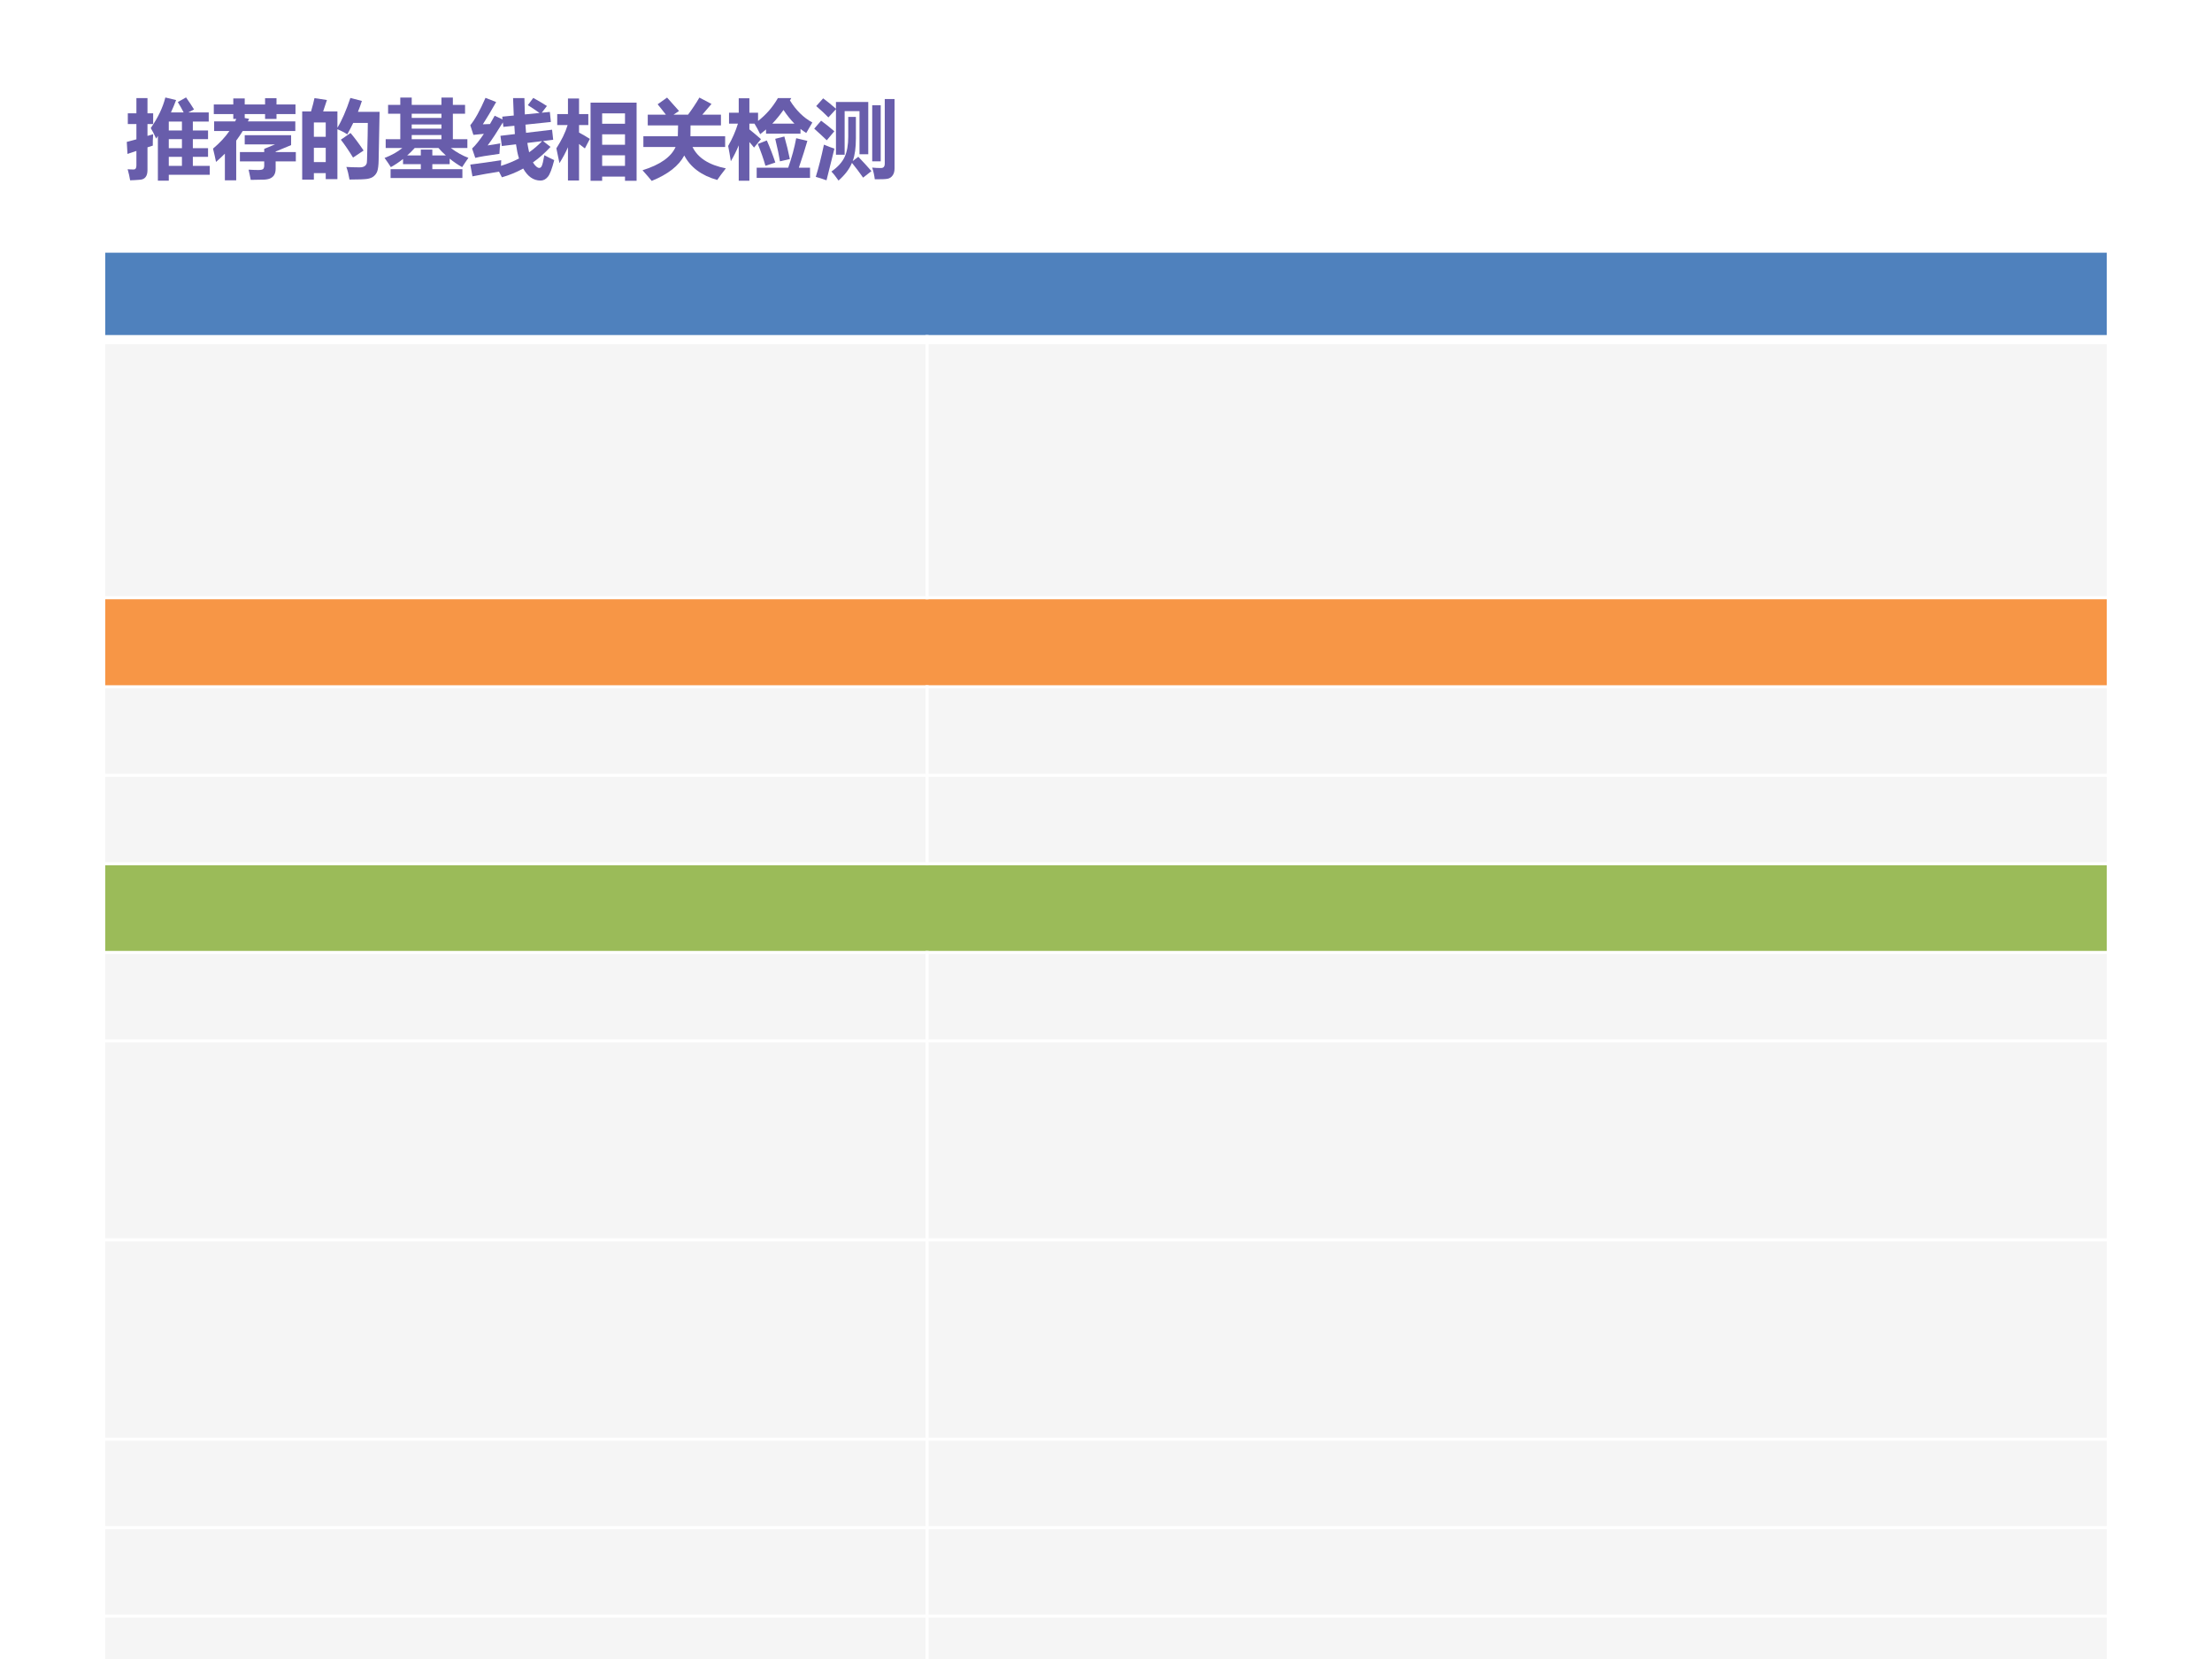
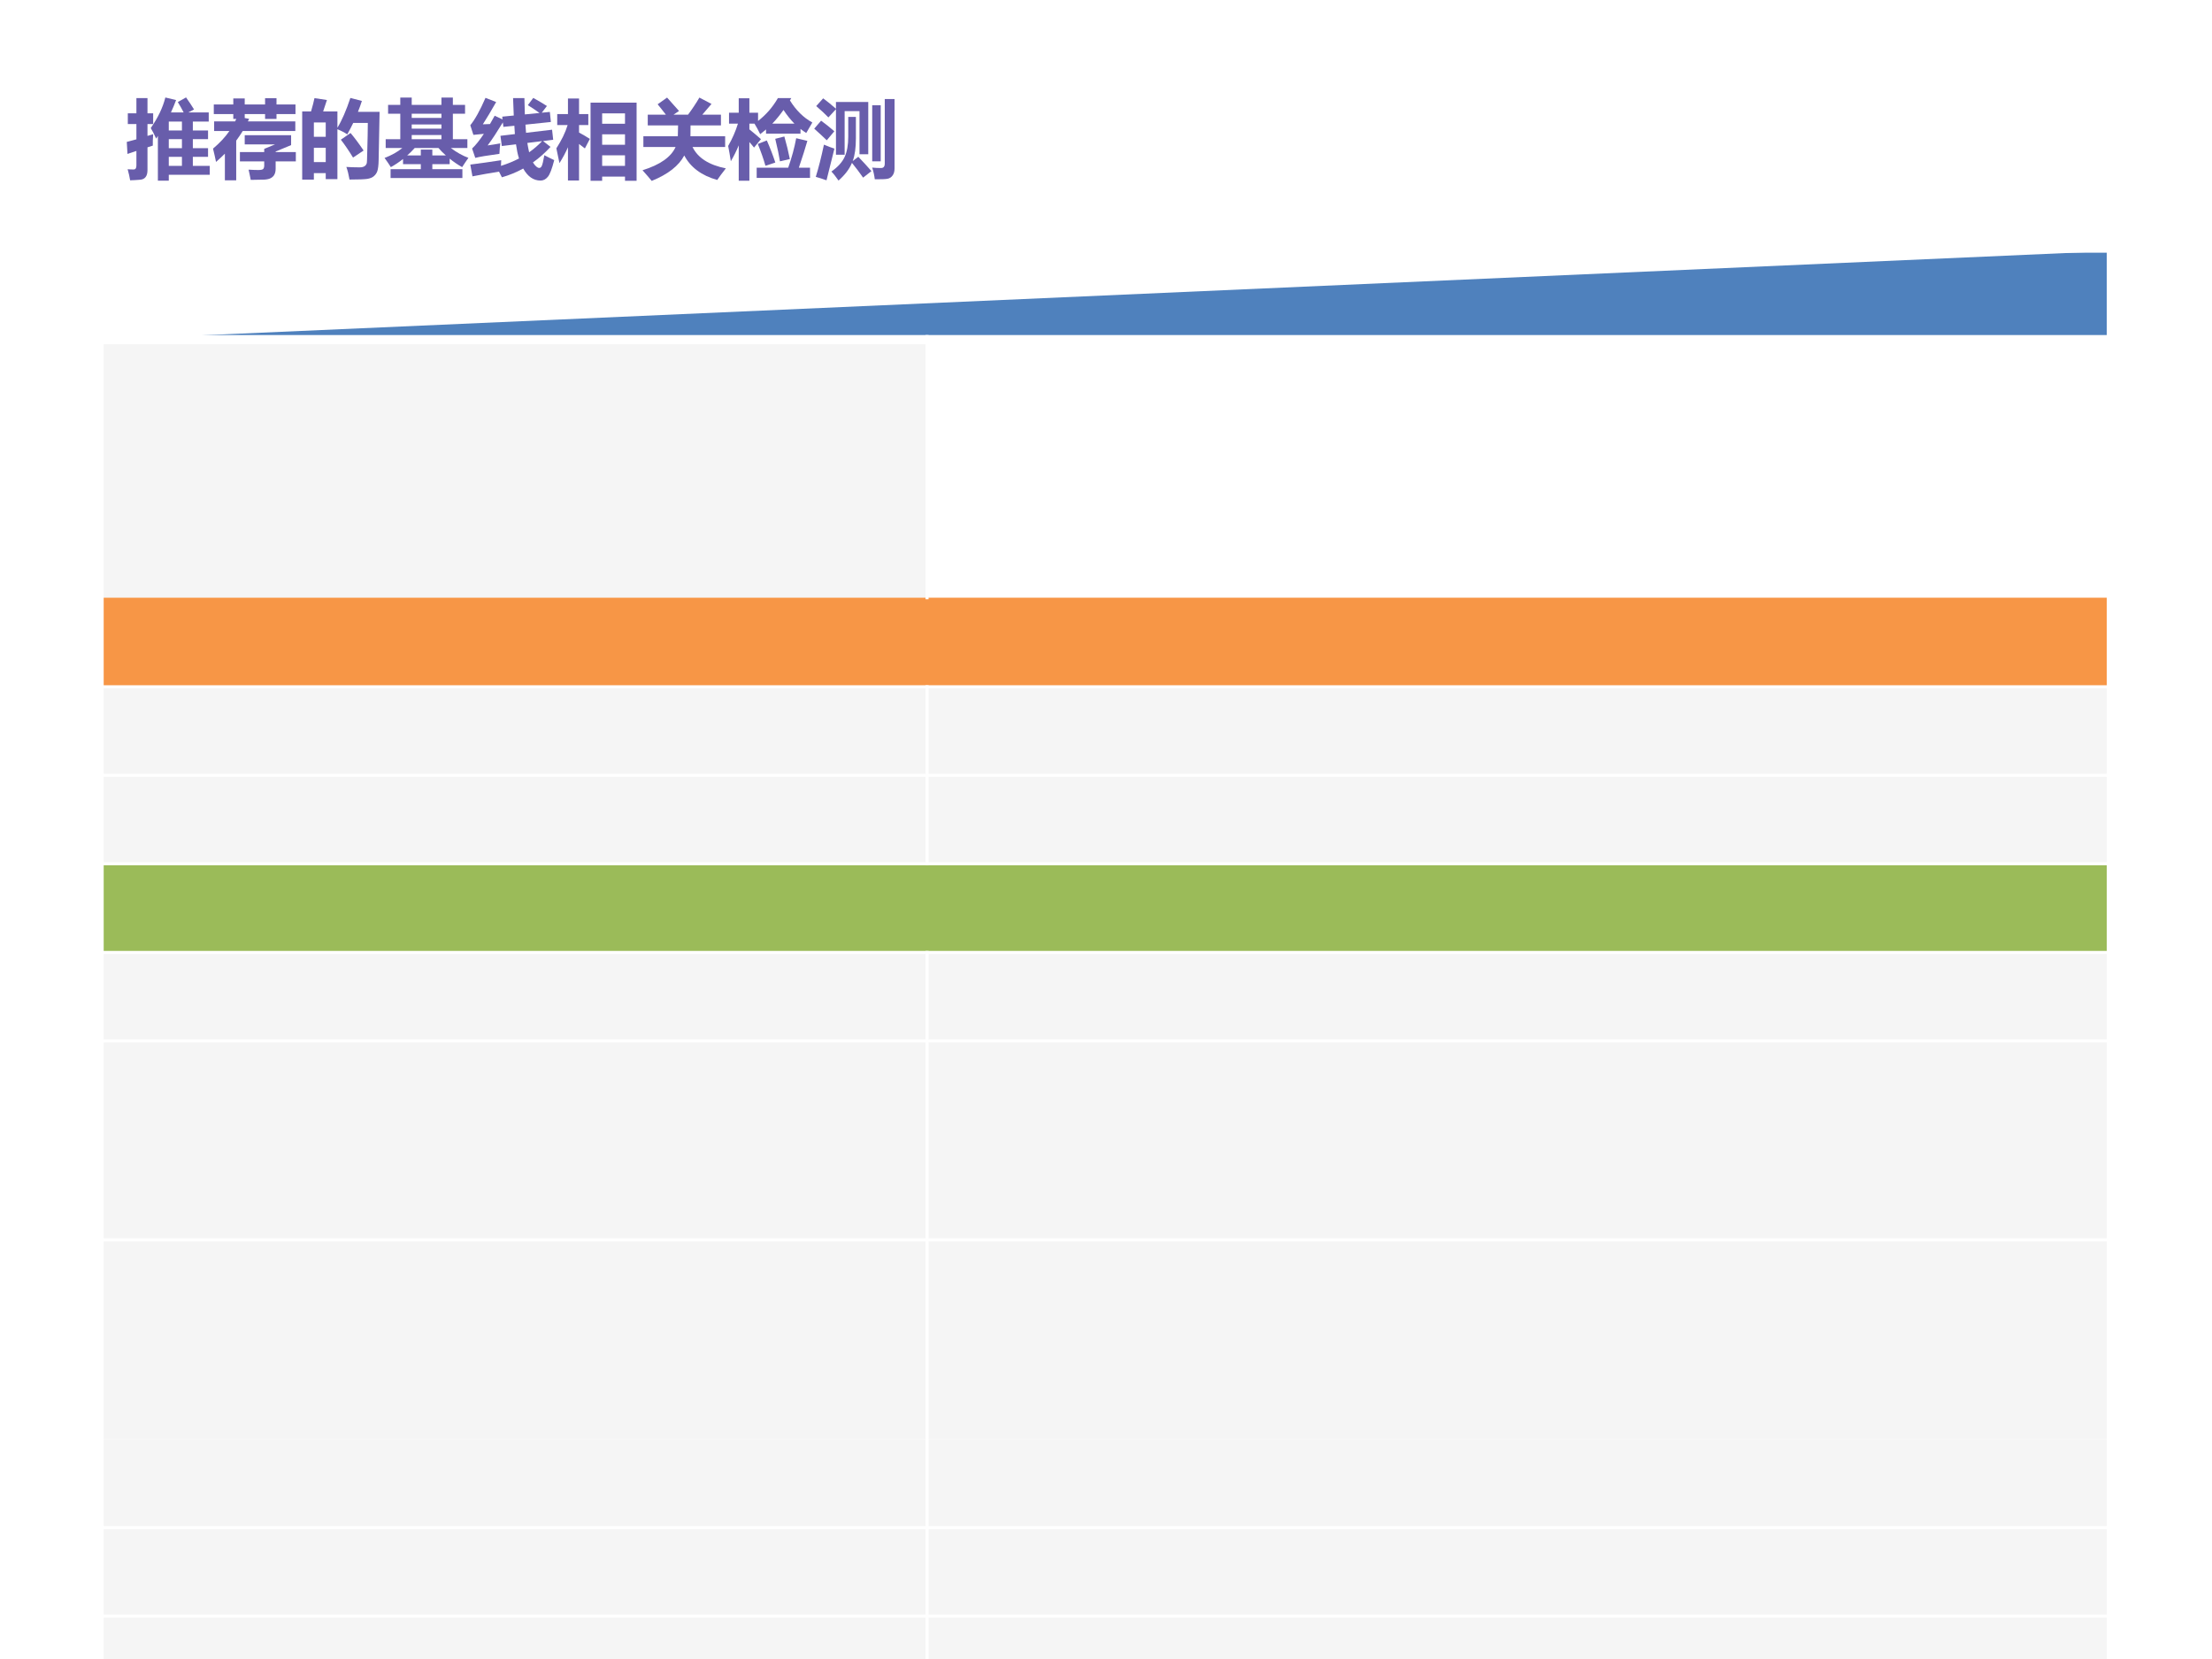
<svg xmlns="http://www.w3.org/2000/svg" xmlns:xlink="http://www.w3.org/1999/xlink" version="1.1" width="720pt" height="540pt" viewBox="0 0 720 540">
  <rect x="0" y="0" width="720" height="540" fill="#333333" stroke="none" />
  <g enable-background="new">
    <g>
      <g id="Layer-1" data-name="Artifact">
        <clipPath id="cp129">
          <path transform="matrix(1,0,0,-1,0,540)" d="M 0 0 L 720 0 L 720 540 L 0 540 Z " fill-rule="evenodd" />
        </clipPath>
        <g clip-path="url(#cp129)">
          <path transform="matrix(1,0,0,-1,0,540)" d="M 0 0 L 720 0 L 720 540 L 0 540 Z " fill="#ffffff" fill-rule="evenodd" />
        </g>
      </g>
      <g id="Layer-1" data-name="Artifact">
-         <path transform="matrix(1,0,0,-1,0,540)" d="M 33.75 429.45 L 686.25 429.45 L 686.25 458.25 L 33.75 458.25 Z " fill="#4f81bd" fill-rule="evenodd" />
+         <path transform="matrix(1,0,0,-1,0,540)" d="M 33.75 429.45 L 686.25 429.45 L 686.25 458.25 Z " fill="#4f81bd" fill-rule="evenodd" />
        <path transform="matrix(1,0,0,-1,0,540)" d="M 33.75 345.45 L 301.75 345.45 L 301.75 429.45 L 33.75 429.45 Z " fill="#f5f5f5" fill-rule="evenodd" />
-         <path transform="matrix(1,0,0,-1,0,540)" d="M 301.75 345.45 L 686.25 345.45 L 686.25 429.45 L 301.75 429.45 Z " fill="#f5f5f5" fill-rule="evenodd" />
        <path transform="matrix(1,0,0,-1,0,540)" d="M 33.75 316.45 L 686.25 316.45 L 686.25 345.45 L 33.75 345.45 Z " fill="#f79646" fill-rule="evenodd" />
        <path transform="matrix(1,0,0,-1,0,540)" d="M 33.75 287.65 L 301.75 287.65 L 301.75 316.45 L 33.75 316.45 Z " fill="#f5f5f5" fill-rule="evenodd" />
        <path transform="matrix(1,0,0,-1,0,540)" d="M 301.75 287.65 L 686.25 287.65 L 686.25 316.45 L 301.75 316.45 Z " fill="#f5f5f5" fill-rule="evenodd" />
        <path transform="matrix(1,0,0,-1,0,540)" d="M 33.75 258.85 L 301.75 258.85 L 301.75 287.65 L 33.75 287.65 Z " fill="#f5f5f5" fill-rule="evenodd" />
        <path transform="matrix(1,0,0,-1,0,540)" d="M 301.75 258.85 L 686.25 258.85 L 686.25 287.65 L 301.75 287.65 Z " fill="#f5f5f5" fill-rule="evenodd" />
        <path transform="matrix(1,0,0,-1,0,540)" d="M 33.75 229.98 L 686.25 229.98 L 686.25 258.855 L 33.75 258.855 Z " fill="#9bbb59" fill-rule="evenodd" />
        <path transform="matrix(1,0,0,-1,0,540)" d="M 33.75 201.18 L 301.75 201.18 L 301.75 229.98 L 33.75 229.98 Z " fill="#f5f5f5" fill-rule="evenodd" />
        <path transform="matrix(1,0,0,-1,0,540)" d="M 301.75 201.18 L 686.25 201.18 L 686.25 229.98 L 301.75 229.98 Z " fill="#f5f5f5" fill-rule="evenodd" />
        <path transform="matrix(1,0,0,-1,0,540)" d="M 33.75 136.43 L 301.75 136.43 L 301.75 201.18 L 33.75 201.18 Z " fill="#f5f5f5" fill-rule="evenodd" />
        <path transform="matrix(1,0,0,-1,0,540)" d="M 301.75 136.43 L 686.25 136.43 L 686.25 201.18 L 301.75 201.18 Z " fill="#f5f5f5" fill-rule="evenodd" />
        <path transform="matrix(1,0,0,-1,0,540)" d="M 33.75 71.55 L 301.75 71.55 L 301.75 136.425 L 33.75 136.425 Z " fill="#f5f5f5" fill-rule="evenodd" />
        <path transform="matrix(1,0,0,-1,0,540)" d="M 301.75 71.55 L 686.25 71.55 L 686.25 136.425 L 301.75 136.425 Z " fill="#f5f5f5" fill-rule="evenodd" />
        <path transform="matrix(1,0,0,-1,0,540)" d="M 33.75 42.75 L 301.75 42.75 L 301.75 71.55 L 33.75 71.55 Z " fill="#f5f5f5" fill-rule="evenodd" />
        <path transform="matrix(1,0,0,-1,0,540)" d="M 301.75 42.75 L 686.25 42.75 L 686.25 71.55 L 301.75 71.55 Z " fill="#f5f5f5" fill-rule="evenodd" />
        <path transform="matrix(1,0,0,-1,0,540)" d="M 33.75 13.95 L 301.75 13.95 L 301.75 42.75 L 33.75 42.75 Z " fill="#f5f5f5" fill-rule="evenodd" />
        <path transform="matrix(1,0,0,-1,0,540)" d="M 301.75 13.95 L 686.25 13.95 L 686.25 42.75 L 301.75 42.75 Z " fill="#f5f5f5" fill-rule="evenodd" />
        <clipPath id="cp130">
          <path transform="matrix(1,0,0,-1,0,540)" d="M -0 0 L 720 0 L 720 540 L -0 540 Z " fill-rule="evenodd" />
        </clipPath>
        <g clip-path="url(#cp130)">
          <path transform="matrix(1,0,0,-1,0,540)" d="M 33.75 -14.85 L 301.75 -14.85 L 301.75 13.95 L 33.75 13.95 Z " fill="#f5f5f5" fill-rule="evenodd" />
        </g>
        <clipPath id="cp131">
          <path transform="matrix(1,0,0,-1,0,540)" d="M -0 0 L 720 0 L 720 540 L -0 540 Z " fill-rule="evenodd" />
        </clipPath>
        <g clip-path="url(#cp131)">
          <path transform="matrix(1,0,0,-1,0,540)" d="M 301.75 -14.85 L 686.25 -14.85 L 686.25 13.95 L 301.75 13.95 Z " fill="#f5f5f5" fill-rule="evenodd" />
        </g>
        <path transform="matrix(1,0,0,-1,0,540)" stroke-width="1" stroke-linecap="butt" stroke-linejoin="round" fill="none" stroke="#ffffff" d="M 301.75 430.95 L 301.75 344.95 " />
        <path transform="matrix(1,0,0,-1,0,540)" stroke-width="1" stroke-linecap="butt" stroke-linejoin="round" fill="none" stroke="#ffffff" d="M 301.75 316.95 L 301.75 258.35 " />
        <clipPath id="cp132">
          <path transform="matrix(1,0,0,-1,0,540)" d="M -0 0 L 720 0 L 720 540 L -0 540 Z " fill-rule="evenodd" />
        </clipPath>
        <g clip-path="url(#cp132)">
          <path transform="matrix(1,0,0,-1,0,540)" stroke-width="1" stroke-linecap="butt" stroke-linejoin="round" fill="none" stroke="#ffffff" d="M 301.75 230.48 L 301.75 -15.35 " />
        </g>
        <path transform="matrix(1,0,0,-1,0,540)" stroke-width="3" stroke-linecap="butt" stroke-linejoin="round" fill="none" stroke="#ffffff" d="M 33.25 429.45 L 686.75 429.45 " />
-         <path transform="matrix(1,0,0,-1,0,540)" stroke-width="1" stroke-linecap="butt" stroke-linejoin="round" fill="none" stroke="#ffffff" d="M 33.25 345.45 L 686.75 345.45 " />
        <path transform="matrix(1,0,0,-1,0,540)" stroke-width="1" stroke-linecap="butt" stroke-linejoin="round" fill="none" stroke="#ffffff" d="M 33.25 316.45 L 686.75 316.45 " />
        <path transform="matrix(1,0,0,-1,0,540)" stroke-width="1" stroke-linecap="butt" stroke-linejoin="round" fill="none" stroke="#ffffff" d="M 33.25 287.65 L 686.75 287.65 " />
        <path transform="matrix(1,0,0,-1,0,540)" stroke-width="1" stroke-linecap="butt" stroke-linejoin="round" fill="none" stroke="#ffffff" d="M 33.25 258.85 L 686.75 258.85 " />
        <path transform="matrix(1,0,0,-1,0,540)" stroke-width="1" stroke-linecap="butt" stroke-linejoin="round" fill="none" stroke="#ffffff" d="M 33.25 229.98 L 686.75 229.98 " />
        <path transform="matrix(1,0,0,-1,0,540)" stroke-width="1" stroke-linecap="butt" stroke-linejoin="round" fill="none" stroke="#ffffff" d="M 33.25 201.18 L 686.75 201.18 " />
        <path transform="matrix(1,0,0,-1,0,540)" stroke-width="1" stroke-linecap="butt" stroke-linejoin="round" fill="none" stroke="#ffffff" d="M 33.25 136.43 L 686.75 136.43 " />
-         <path transform="matrix(1,0,0,-1,0,540)" stroke-width="1" stroke-linecap="butt" stroke-linejoin="round" fill="none" stroke="#ffffff" d="M 33.25 71.55 L 686.75 71.55 " />
        <path transform="matrix(1,0,0,-1,0,540)" stroke-width="1" stroke-linecap="butt" stroke-linejoin="round" fill="none" stroke="#ffffff" d="M 33.25 42.75 L 686.75 42.75 " />
        <path transform="matrix(1,0,0,-1,0,540)" stroke-width="1" stroke-linecap="butt" stroke-linejoin="round" fill="none" stroke="#ffffff" d="M 33.25 13.95 L 686.75 13.95 " />
        <clipPath id="cp133">
-           <path transform="matrix(1,0,0,-1,0,540)" d="M -0 0 L 720 0 L 720 540 L -0 540 Z " fill-rule="evenodd" />
-         </clipPath>
+           </clipPath>
        <g clip-path="url(#cp133)">
          <path transform="matrix(1,0,0,-1,0,540)" stroke-width="1" stroke-linecap="butt" stroke-linejoin="round" fill="none" stroke="#ffffff" d="M 33.75 458.75 L 33.75 -15.35 " />
        </g>
        <clipPath id="cp134">
          <path transform="matrix(1,0,0,-1,0,540)" d="M -0 0 L 720 0 L 720 540 L -0 540 Z " fill-rule="evenodd" />
        </clipPath>
        <g clip-path="url(#cp134)">
          <path transform="matrix(1,0,0,-1,0,540)" stroke-width="1" stroke-linecap="butt" stroke-linejoin="round" fill="none" stroke="#ffffff" d="M 686.25 458.75 L 686.25 -15.35 " />
        </g>
        <path transform="matrix(1,0,0,-1,0,540)" stroke-width="1" stroke-linecap="butt" stroke-linejoin="round" fill="none" stroke="#ffffff" d="M 33.25 458.25 L 686.75 458.25 " />
      </g>
      <g id="Layer-1" data-name="P">
        <clipPath id="cp135">
          <path transform="matrix(1,0,0,-1,0,540)" d="M 0 0 L 720 0 L 720 540 L 0 540 Z " fill-rule="evenodd" />
        </clipPath>
        <g clip-path="url(#cp135)">
          <symbol id="font_88_731">
            <path d="M .69 .969 C .729 .913 .76 .867 .783 .829 L .716 .794 L .954 .794 L .954 .688 L .769 .688 L .769 .584 L .946 .584 L .946 .483 L .769 .483 L .769 .378 L .946 .378 L .946 .277 L .769 .277 L .769 .172 L .966 .172 L .966 .068 L .489 .068 L .489 0 L .362 0 L .362 .521 C .355 .51 .348 .5 .342 .489 C .322 .535 .301 .576 .279 .612 C .362 .731 .419 .849 .449 .968 L .574 .938 C .557 .891 .536 .843 .514 .794 L .662 .794 C .643 .832 .62 .872 .594 .915 L .69 .969 M .012 .784 L .112 .784 L .112 .961 L .241 .961 L .241 .784 L .307 .784 L .307 .659 L .241 .659 L .241 .521 C .262 .527 .284 .534 .307 .541 C .303 .486 .302 .441 .303 .408 C .282 .402 .261 .395 .241 .388 L .241 .123 C .241 .05 .21 .012 .147 .01 C .112 .007 .076 .005 .039 .004 C .033 .043 .023 .086 .01 .133 C .029 .131 .052 .13 .08 .13 C .102 .13 .112 .146 .112 .177 L .112 .346 C .078 .334 .043 .322 .008 .311 L 0 .451 C .03 .458 .067 .468 .112 .481 L .112 .659 L .012 .659 L .012 .784 M .489 .172 L .642 .172 L .642 .277 L .489 .277 L .489 .172 M .489 .378 L .642 .378 L .642 .483 L .489 .483 L .489 .378 M .489 .584 L .642 .584 L .642 .688 L .489 .688 L .489 .584 Z " />
          </symbol>
          <symbol id="font_88_a0b">
            <path d="M .739 .956 L .739 .883 L .96 .883 L .96 .771 L .739 .771 L .739 .715 L .606 .715 L .606 .771 L .369 .771 L .369 .725 L .42 .716 C .415 .706 .411 .696 .406 .686 L .958 .686 L .958 .574 L .346 .574 C .323 .536 .297 .499 .27 .462 L .27 0 L .138 0 L .138 .31 C .105 .278 .071 .245 .035 .214 C .025 .265 .013 .316 0 .369 C .077 .434 .141 .502 .191 .574 L .013 .574 L .013 .686 L .257 .686 C .262 .695 .267 .705 .271 .715 L .236 .715 L .236 .771 L .009 .771 L .009 .883 L .236 .883 L .236 .953 L .369 .953 L .369 .883 L .606 .883 L .606 .956 L .739 .956 M .313 .329 L .596 .329 L .596 .366 L .722 .418 L .369 .418 L .369 .525 L .909 .525 L .909 .41 L .729 .335 L .729 .329 L .964 .329 L .964 .22 L .729 .22 L .729 .136 C .729 .11 .725 .088 .716 .07 C .708 .052 .694 .038 .675 .027 C .656 .016 .63 .01 .597 .008 C .564 .007 .511 .006 .439 .005 C .433 .039 .424 .079 .414 .124 C .463 .121 .502 .12 .53 .12 C .561 .12 .579 .125 .586 .134 C .592 .143 .596 .154 .596 .165 L .596 .22 L .313 .22 L .313 .329 Z " />
          </symbol>
          <symbol id="font_88_8e9">
            <path d="M .143 .949 L .288 .927 L .244 .794 L .41 .794 L .41 .604 C .463 .691 .513 .807 .561 .951 L .695 .916 C .681 .873 .666 .83 .649 .789 L .901 .789 L .89 .227 C .889 .167 .883 .124 .875 .1 C .867 .076 .853 .056 .835 .041 C .818 .025 .792 .015 .76 .009 C .728 .004 .659 .001 .551 .001 C .541 .058 .529 .107 .514 .148 C .562 .145 .613 .143 .667 .143 C .683 .143 .697 .144 .708 .148 C .719 .152 .729 .157 .736 .164 C .743 .172 .748 .18 .751 .189 C .754 .198 .756 .238 .757 .309 L .762 .509 C .763 .571 .764 .621 .764 .66 L .594 .66 C .572 .615 .549 .57 .525 .527 C .494 .548 .456 .568 .41 .587 L .41 .006 L .274 .006 L .274 .076 L .136 .076 L .136 0 L 0 0 L 0 .794 L .103 .794 C .122 .858 .135 .91 .143 .949 M .274 .666 L .136 .666 L .136 .499 L .274 .499 L .274 .666 M .136 .204 L .274 .204 L .274 .371 L .136 .371 L .136 .204 M .563 .543 C .61 .487 .661 .419 .715 .339 L .592 .257 C .542 .338 .495 .408 .45 .465 L .563 .543 Z " />
          </symbol>
          <symbol id="font_88_5c1">
            <path d="M .976 .235 C .949 .197 .925 .161 .903 .127 C .853 .155 .804 .188 .758 .226 L .758 .162 L .556 .162 L .556 .103 L .906 .103 L .906 0 L .07 0 L .07 .103 L .422 .103 L .422 .162 L .215 .162 L .215 .222 C .17 .186 .122 .154 .073 .127 C .054 .157 .03 .193 0 .234 C .081 .265 .15 .303 .207 .35 L .013 .35 L .013 .452 L .183 .452 L .183 .749 L .041 .749 L .041 .852 L .183 .852 L .183 .937 L .316 .937 L .316 .852 L .662 .852 L .662 .937 L .795 .937 L .795 .852 L .937 .852 L .937 .749 L .795 .749 L .795 .452 L .964 .452 L .964 .35 L .771 .35 C .84 .298 .909 .26 .976 .235 M .316 .7 L .662 .7 L .662 .749 L .316 .749 L .316 .7 M .316 .575 L .662 .575 L .662 .624 L .316 .624 L .316 .575 M .316 .452 L .662 .452 L .662 .501 L .316 .501 L .316 .452 M .422 .331 L .556 .331 L .556 .263 L .714 .263 C .684 .289 .655 .318 .627 .35 L .351 .35 C .323 .318 .293 .289 .263 .263 L .422 .263 L .422 .331 Z " />
          </symbol>
          <symbol id="font_88_98e">
            <path d="M .025 .049 L 0 .186 C .117 .201 .237 .218 .36 .237 C .359 .217 .358 .195 .357 .171 C .432 .195 .502 .223 .567 .257 C .552 .304 .541 .358 .532 .422 L .367 .402 L .351 .521 L .519 .541 L .513 .638 L .385 .625 L .379 .677 C .313 .569 .255 .48 .202 .409 C .261 .418 .31 .425 .349 .433 C .345 .406 .342 .365 .339 .311 C .199 .292 .105 .277 .058 .264 L .021 .373 C .063 .412 .108 .469 .158 .544 C .123 .541 .082 .537 .036 .532 L 0 .644 C .054 .71 .113 .816 .177 .963 L .301 .914 C .243 .812 .192 .726 .146 .655 C .171 .656 .199 .657 .229 .658 C .247 .688 .265 .721 .284 .755 L .375 .712 L .372 .744 L .506 .757 L .498 .96 L .63 .96 C .631 .894 .633 .831 .635 .77 L .806 .787 C .767 .815 .721 .846 .67 .878 L .733 .962 C .786 .933 .839 .902 .892 .868 L .832 .79 L .926 .799 L .938 .682 L .642 .651 L .649 .556 L .952 .592 L .965 .475 L .847 .46 L .934 .392 C .87 .323 .802 .262 .729 .211 C .757 .168 .781 .147 .803 .147 C .815 .147 .825 .155 .832 .17 C .84 .186 .85 .228 .862 .295 C .907 .271 .945 .253 .977 .238 C .951 .137 .927 .072 .902 .043 C .878 .014 .85 0 .818 0 C .735 0 .668 .047 .616 .14 C .538 .097 .456 .063 .368 .038 C .358 .059 .347 .08 .334 .104 C .218 .085 .115 .067 .025 .049 M .836 .459 L .664 .438 C .67 .401 .677 .364 .685 .329 C .74 .368 .79 .411 .836 .459 Z " />
          </symbol>
          <symbol id="font_88_8fc">
            <path d="M 0 .378 C .061 .473 .105 .563 .131 .649 L .01 .649 L .01 .777 L .135 .777 L .135 .958 L .264 .958 L .264 .777 L .372 .777 L .372 .649 L .264 .649 L .264 .562 C .309 .538 .351 .513 .39 .488 L .332 .377 C .31 .395 .287 .412 .264 .429 L .264 .004 L .135 .004 L .135 .391 C .107 .327 .074 .266 .036 .206 C .024 .267 .012 .325 0 .378 M .398 .91 L .934 .91 L .934 0 L .799 0 L .799 .049 L .533 .049 L .533 0 L .398 0 L .398 .91 M .799 .785 L .533 .785 L .533 .664 L .799 .664 L .799 .785 M .533 .42 L .799 .42 L .799 .541 L .533 .541 L .533 .42 M .533 .174 L .799 .174 L .799 .297 L .533 .297 L .533 .174 Z " />
          </symbol>
          <symbol id="font_88_4bb">
            <path d="M .01 .52 L .411 .52 C .411 .523 .412 .565 .414 .646 L .061 .646 L .061 .771 L .272 .771 C .235 .82 .202 .86 .176 .892 L .286 .97 C .313 .94 .36 .888 .425 .814 L .361 .771 L .53 .771 C .581 .84 .625 .906 .662 .97 L .803 .896 L .696 .771 L .913 .771 L .913 .646 L .559 .646 C .559 .619 .559 .577 .558 .52 L .962 .52 L .962 .395 L .582 .395 C .644 .268 .773 .185 .97 .146 C .924 .087 .89 .041 .87 .011 C .687 .062 .559 .158 .486 .296 C .423 .176 .297 .077 .107 0 C .077 .037 .041 .078 0 .124 C .205 .188 .333 .278 .385 .395 L .01 .395 L .01 .52 Z " />
          </symbol>
          <symbol id="font_88_7f3">
            <path d="M .842 .548 L .441 .548 L .441 .597 C .419 .578 .396 .56 .373 .542 C .35 .59 .327 .631 .306 .665 L .247 .665 L .247 .598 C .293 .561 .338 .523 .382 .484 L .301 .386 C .284 .408 .266 .429 .247 .45 L .247 0 L .123 0 L .123 .412 C .097 .348 .066 .286 .031 .227 C .021 .293 .01 .353 0 .405 C .048 .488 .086 .575 .114 .665 L .01 .665 L .01 .792 L .123 .792 L .123 .96 L .247 .96 L .247 .792 L .348 .792 L .348 .696 C .441 .768 .518 .856 .579 .962 L .735 .962 L .719 .935 C .79 .82 .877 .734 .98 .678 L .909 .556 C .886 .571 .863 .586 .842 .603 L .842 .548 M .332 .152 L .699 .152 C .741 .271 .772 .386 .792 .495 L .922 .464 C .899 .383 .866 .279 .823 .152 L .953 .152 L .953 .033 L .332 .033 L .332 .152 M .45 .469 C .487 .385 .52 .3 .549 .212 L .434 .174 C .411 .256 .381 .34 .345 .428 L .45 .469 M .654 .515 C .68 .425 .701 .338 .718 .252 L .603 .226 C .593 .289 .575 .377 .548 .488 L .654 .515 M .644 .824 C .604 .767 .561 .714 .514 .665 L .771 .665 C .727 .71 .684 .763 .644 .824 Z " />
          </symbol>
          <symbol id="font_88_85a">
            <path d="M .253 .301 L .253 .831 L .165 .735 C .123 .778 .076 .822 .023 .867 L .104 .957 C .149 .924 .199 .884 .253 .836 L .253 .915 L .629 .915 L .629 .306 L .527 .306 L .527 .808 L .354 .808 L .354 .301 L .253 .301 M .821 .949 L .935 .949 L .935 .141 C .935 .106 .927 .079 .912 .059 C .897 .038 .878 .026 .854 .021 C .829 .016 .78 .014 .705 .015 C .7 .058 .69 .104 .675 .151 C .711 .147 .745 .146 .777 .146 C .807 .146 .821 .163 .821 .198 L .821 .949 M .675 .877 L .774 .877 L .774 .224 L .675 .224 L .675 .877 M .396 .741 L .485 .741 L .485 .49 C .485 .382 .473 .294 .448 .227 L .513 .277 C .568 .22 .619 .164 .666 .11 L .569 .034 C .528 .093 .485 .15 .439 .206 C .41 .134 .357 .066 .283 0 C .253 .043 .226 .078 .2 .105 C .274 .157 .326 .214 .354 .275 C .382 .336 .396 .415 .396 .511 L .396 .741 M .08 .697 C .131 .66 .182 .619 .234 .574 L .146 .469 C .108 .506 .059 .551 0 .604 L .08 .697 M .113 .418 C .16 .398 .2 .383 .235 .372 L .143 .003 C .096 .02 .055 .033 .018 .043 C .051 .15 .083 .275 .113 .418 Z " />
          </symbol>
          <use xlink:href="#font_88_731" transform="matrix(27.96,0,0,-27.96,41.268,58.8)" fill="#685dab" />
          <use xlink:href="#font_88_a0b" transform="matrix(27.96,0,0,-27.96,69.338,58.691)" fill="#685dab" />
          <use xlink:href="#font_88_8e9" transform="matrix(27.96,0,0,-27.96,98.362,58.472)" fill="#685dab" />
          <use xlink:href="#font_88_5c1" transform="matrix(27.96,0,0,-27.96,125.176,57.953)" fill="#685dab" />
          <use xlink:href="#font_88_98e" transform="matrix(27.96,0,0,-27.96,153.081,58.772)" fill="#685dab" />
          <use xlink:href="#font_88_8fc" transform="matrix(27.96,0,0,-27.96,181.096,58.854)" fill="#685dab" />
          <use xlink:href="#font_88_4bb" transform="matrix(27.96,0,0,-27.96,209.138,58.882)" fill="#685dab" />
          <use xlink:href="#font_88_7f3" transform="matrix(27.96,0,0,-27.96,237.016,58.827)" fill="#685dab" />
          <use xlink:href="#font_88_85a" transform="matrix(27.96,0,0,-27.96,265.03,58.772)" fill="#685dab" />
        </g>
      </g>
    </g>
  </g>
</svg>